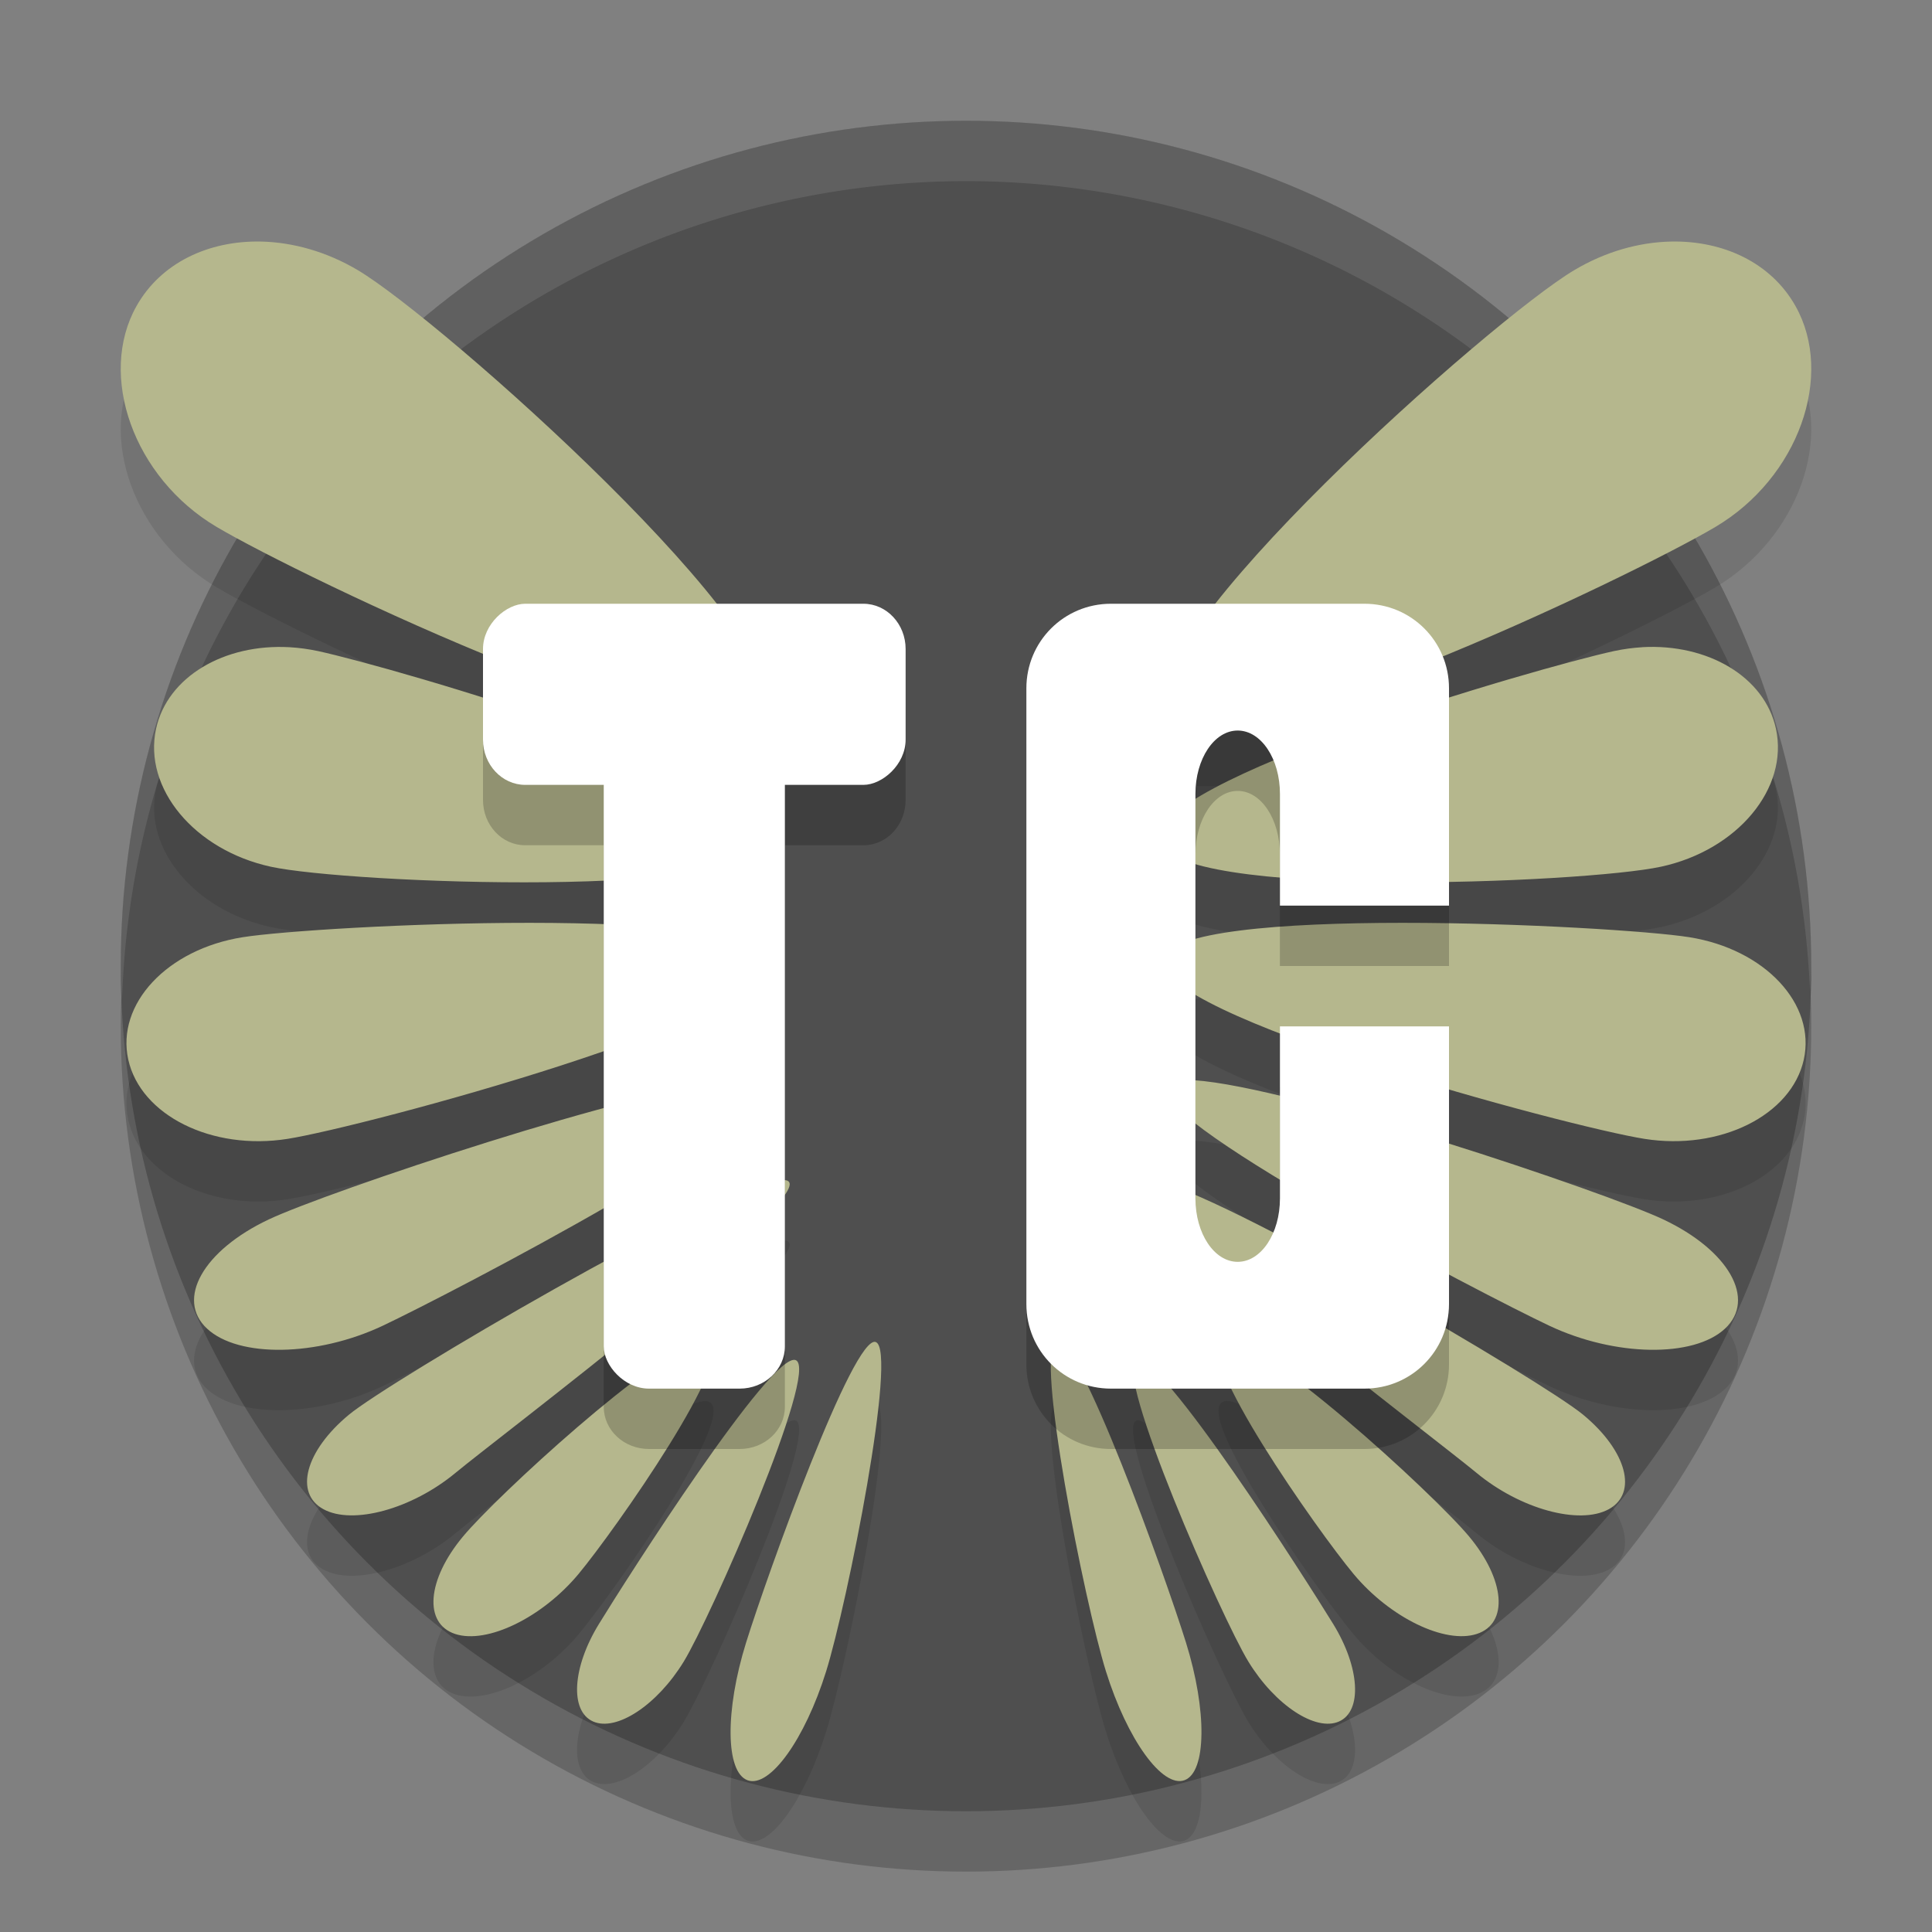
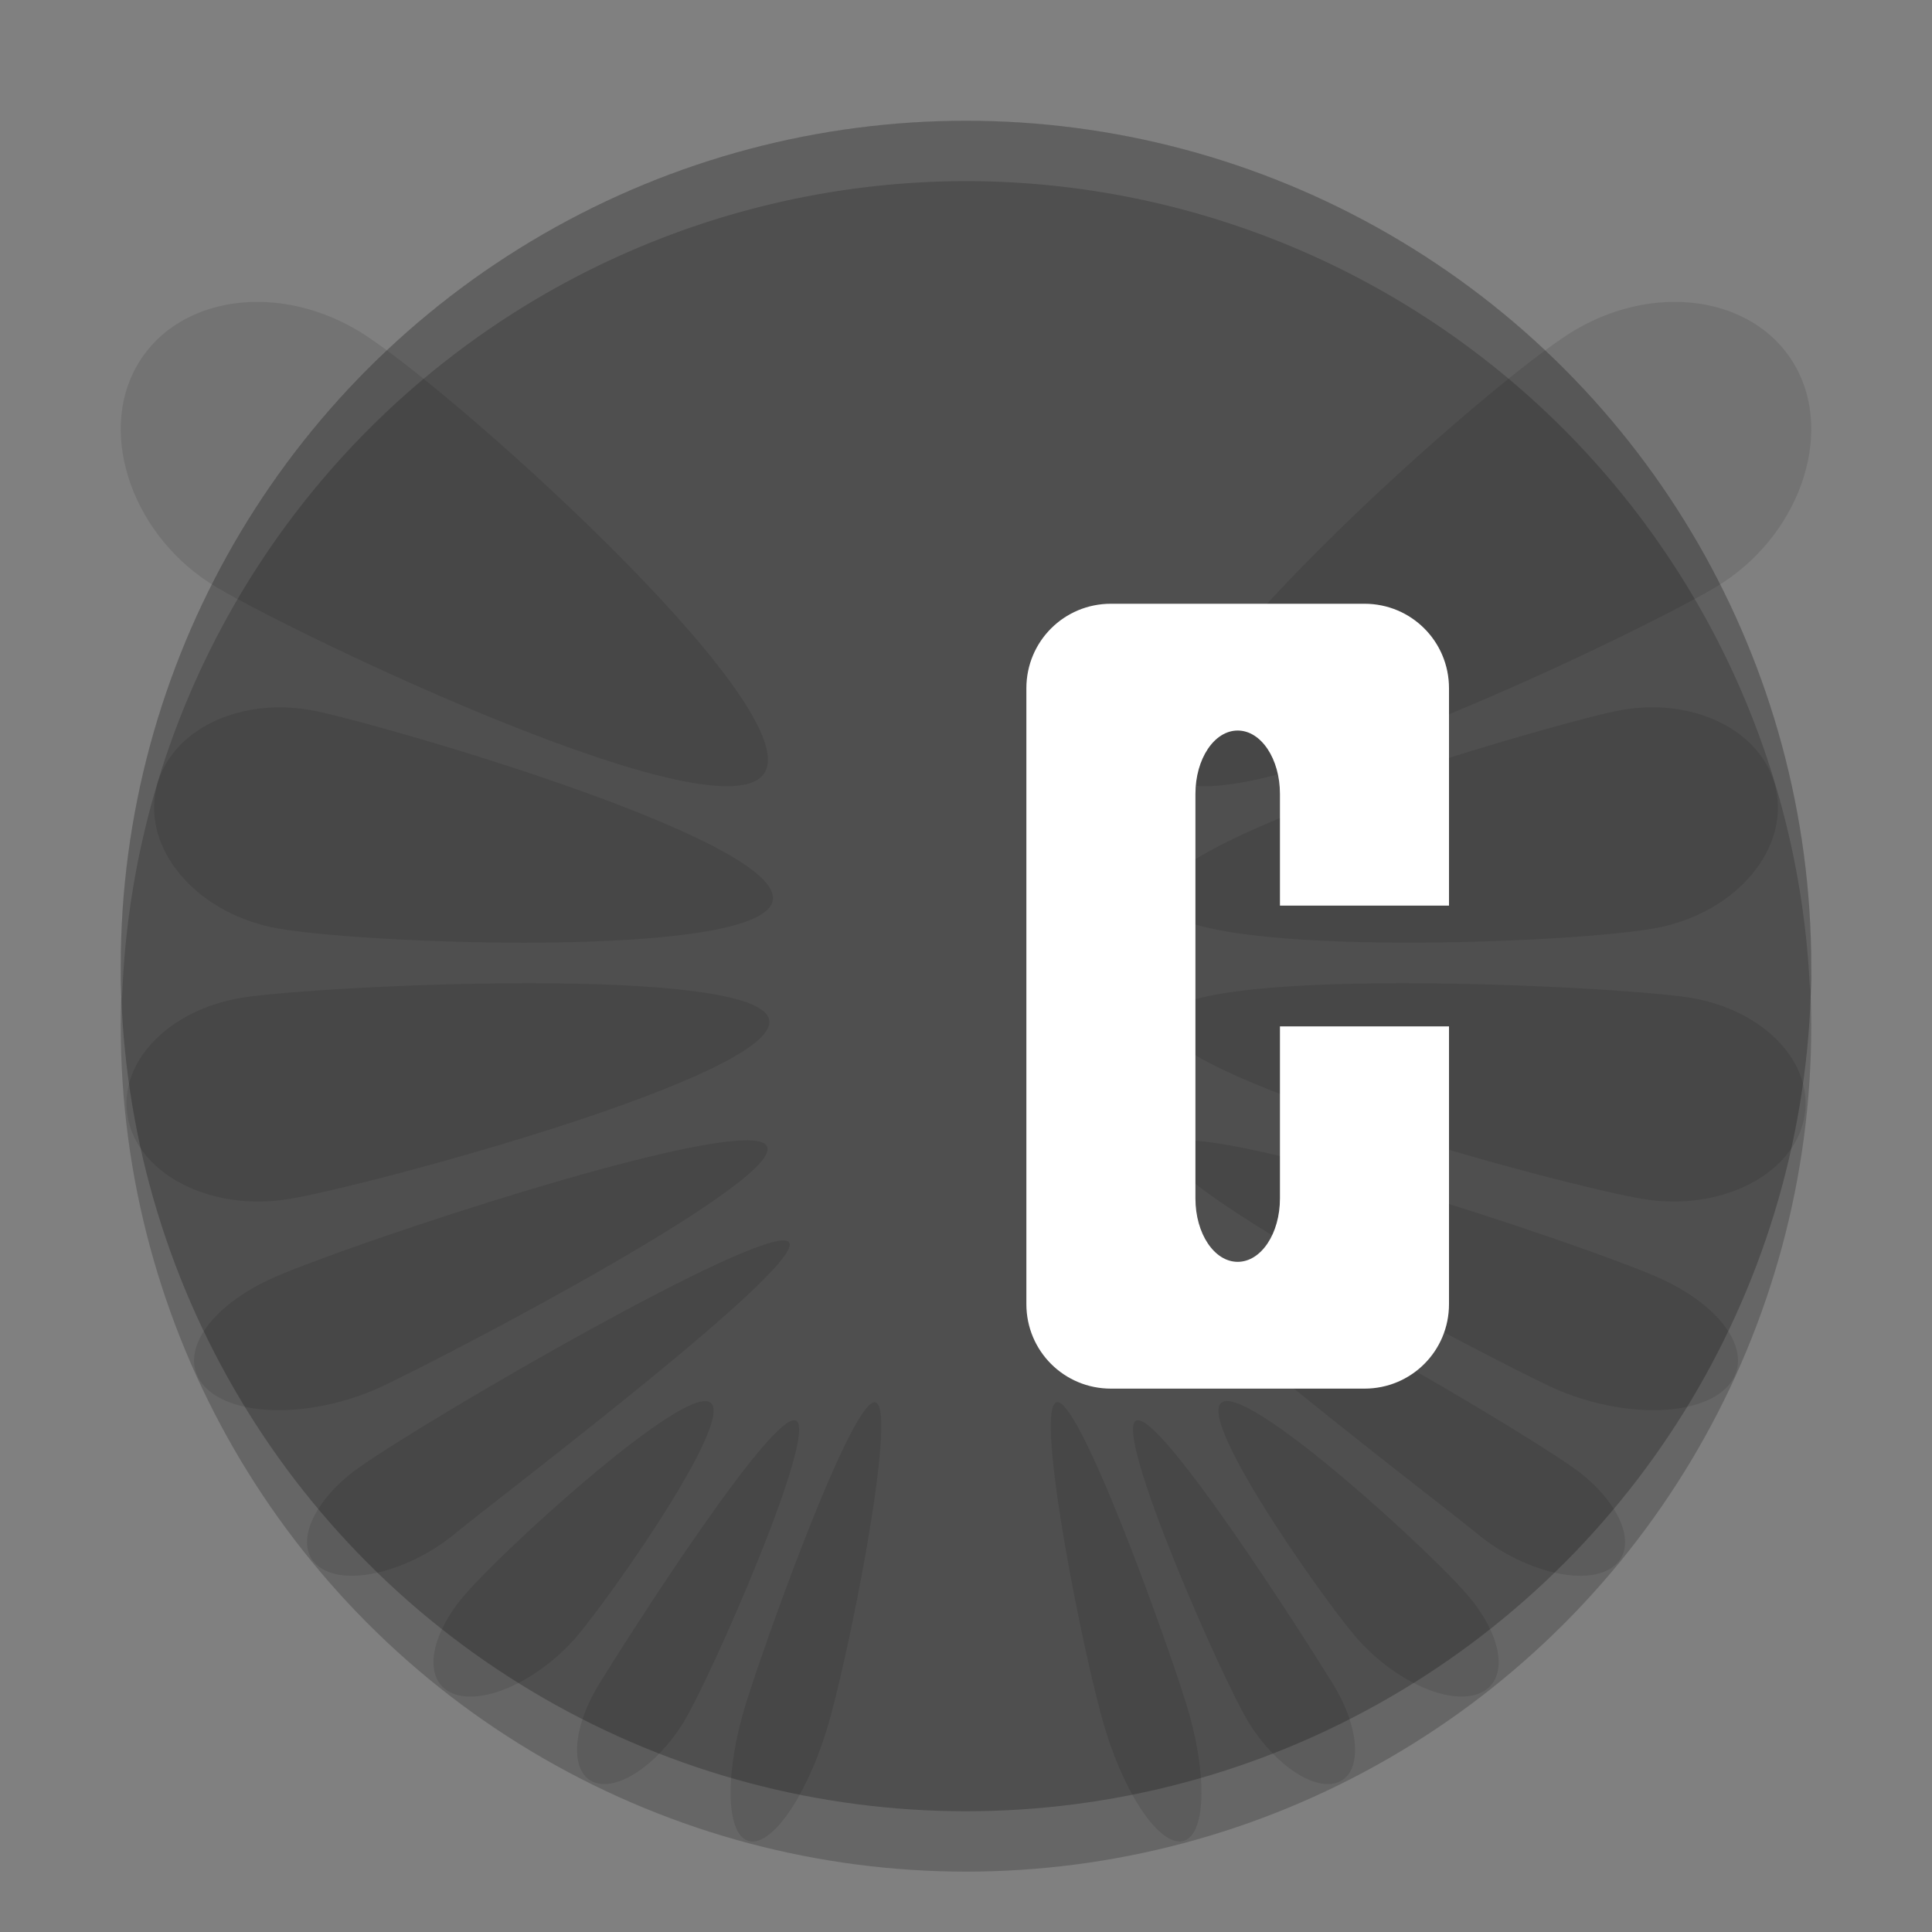
<svg xmlns="http://www.w3.org/2000/svg" width="32" height="32" version="1.1">
  <rect width="100%" height="100%" fill="#808080" stroke="none" />
  <circle style="opacity:0.2" cx="16" cy="17" r="14" />
  <circle style="fill:#4f4f4f" cx="16" cy="16" r="14" />
  <path style="opacity:0.1;fill:#ffffff" d="M 16 2 A 14 14 0 0 0 2 16 A 14 14 0 0 0 2.021 16.586 A 14 14 0 0 1 16 3 A 14 14 0 0 1 29.979 16.414 A 14 14 0 0 0 30 16 A 14 14 0 0 0 16 2 z" />
  <path style="opacity:0.1" d="M 4.33,5.001 C 3.456,4.981 2.663,5.353 2.26,6.071 1.615,7.218 2.21,8.911 3.589,9.728 4.967,10.545 12.026,13.935 12.671,12.788 13.316,11.64 7.302,6.29 5.924,5.473 5.407,5.167 4.854,5.014 4.33,5.001 Z m 23.341,0 c -0.524,0.012 -1.077,0.165 -1.594,0.472 -1.378,0.817 -7.392,6.167 -6.747,7.315 0.645,1.147 7.704,-2.242 9.082,-3.06 C 29.79,8.911 30.385,7.218 29.74,6.071 29.337,5.353 28.544,4.981 27.67,5.001 Z M 4.797,11.72 c -1.081,-0.061 -2.024,0.488 -2.212,1.351 -0.215,0.986 0.636,2.009 1.902,2.285 1.266,0.275 8.096,0.553 8.311,-0.433 0.215,-0.986 -6.264,-2.863 -7.53,-3.138 -0.158,-0.034 -0.316,-0.056 -0.47,-0.064 z m 22.405,0 c -0.154,0.009 -0.312,0.03 -0.47,0.064 -1.266,0.275 -7.746,2.151 -7.53,3.138 0.215,0.986 7.045,0.709 8.311,0.433 1.266,-0.275 2.117,-1.298 1.902,-2.285 -0.188,-0.863 -1.131,-1.411 -2.212,-1.351 z M 8.773,16.285 c -1.997,-4.29e-4 -4.126,0.139 -4.752,0.238 -1.252,0.198 -2.101,1.107 -1.896,2.029 0.205,0.922 1.386,1.51 2.639,1.311 1.252,-0.198 8.18,-2.054 7.975,-2.976 -0.102,-0.461 -1.968,-0.601 -3.965,-0.602 z m 14.454,0 c -1.997,4.29e-4 -3.862,0.14 -3.965,0.602 -0.205,0.922 6.722,2.778 7.975,2.976 1.252,0.198 2.434,-0.389 2.639,-1.311 0.205,-0.922 -0.644,-1.83 -1.896,-2.029 -0.626,-0.099 -2.755,-0.238 -4.752,-0.238 z m -11.004,2.607 c -1.631,0.105 -6.819,1.856 -7.77,2.305 -1.087,0.513 -1.545,1.323 -1.024,1.809 0.521,0.486 1.824,0.465 2.911,-0.048 1.087,-0.513 6.862,-3.516 6.341,-4.002 -0.065,-0.061 -0.225,-0.079 -0.458,-0.064 z m 7.555,0 c -0.233,-0.015 -0.393,0.004 -0.458,0.064 -0.521,0.486 5.254,3.489 6.341,4.002 1.087,0.513 2.39,0.534 2.911,0.048 0.521,-0.486 0.063,-1.296 -1.024,-1.809 -0.951,-0.449 -6.139,-2.2 -7.77,-2.305 z m -6.884,1.661 c -1.07,0.172 -6.441,3.32 -7.116,3.88 -0.721,0.598 -0.909,1.298 -0.421,1.564 0.487,0.266 1.467,-0.004 2.188,-0.602 0.721,-0.598 5.99,-4.57 5.503,-4.836 -0.03,-0.017 -0.082,-0.018 -0.153,-0.007 z m 6.213,0 c -0.071,-0.011 -0.123,-0.01 -0.153,0.007 -0.487,0.266 4.782,4.238 5.503,4.836 0.721,0.598 1.7,0.867 2.188,0.602 0.487,-0.266 0.3,-0.966 -0.421,-1.564 -0.676,-0.56 -6.046,-3.708 -7.116,-3.88 z m -7.498,2.661 c -0.76,0.156 -3.378,2.56 -3.94,3.235 -0.599,0.719 -0.656,1.442 -0.129,1.615 0.528,0.172 1.44,-0.272 2.04,-0.991 0.599,-0.719 2.682,-3.686 2.155,-3.858 -0.033,-0.011 -0.075,-0.01 -0.126,0 z m 8.657,0 c -0.528,0.172 1.555,3.139 2.155,3.858 0.599,0.719 1.512,1.164 2.04,0.991 0.528,-0.172 0.471,-0.895 -0.129,-1.615 -0.599,-0.719 -3.538,-3.407 -4.066,-3.235 z m -5.76,0.014 c -0.366,-0.132 -1.796,3.849 -2.148,4.977 -0.352,1.128 -0.342,2.15 0.025,2.282 0.366,0.132 0.948,-0.676 1.3,-1.803 0.352,-1.128 1.189,-5.323 0.823,-5.455 z m 2.989,0 c -0.366,0.132 0.471,4.327 0.823,5.455 0.352,1.128 0.934,1.935 1.3,1.803 0.366,-0.132 0.377,-1.154 0.025,-2.282 -0.352,-1.128 -1.782,-5.109 -2.148,-4.977 z m -4.313,0.301 c -0.388,-0.172 -2.823,3.652 -3.263,4.371 -0.441,0.719 -0.484,1.441 -0.096,1.613 0.388,0.172 1.06,-0.271 1.501,-0.99 0.441,-0.719 2.246,-4.822 1.858,-4.994 z m 5.638,0 c -0.388,0.172 1.417,4.275 1.858,4.994 0.441,0.719 1.113,1.162 1.501,0.99 0.388,-0.172 0.345,-0.894 -0.096,-1.613 -0.441,-0.719 -2.875,-4.543 -3.263,-4.371 z" />
-   <path style="fill:#b5b78d" d="M 4.33,4.001 C 3.456,3.981 2.663,4.353 2.26,5.071 1.615,6.218 2.21,7.911 3.589,8.728 4.967,9.545 12.026,12.935 12.671,11.788 13.316,10.64 7.302,5.29 5.924,4.473 5.407,4.167 4.854,4.014 4.33,4.001 Z m 23.341,0 c -0.524,0.012 -1.077,0.165 -1.594,0.472 -1.378,0.817 -7.392,6.167 -6.747,7.315 0.645,1.147 7.704,-2.242 9.082,-3.06 C 29.79,7.911 30.385,6.218 29.74,5.071 29.337,4.353 28.544,3.981 27.67,4.001 Z M 4.797,10.72 c -1.081,-0.061 -2.024,0.488 -2.212,1.351 -0.215,0.986 0.636,2.009 1.902,2.285 1.266,0.275 8.096,0.553 8.311,-0.433 C 13.013,12.936 6.534,11.059 5.268,10.784 5.109,10.75 4.952,10.729 4.797,10.72 Z m 22.405,0 c -0.154,0.009 -0.312,0.03 -0.47,0.064 -1.266,0.275 -7.746,2.151 -7.53,3.138 0.215,0.986 7.045,0.709 8.311,0.433 1.266,-0.275 2.117,-1.298 1.902,-2.285 -0.188,-0.863 -1.131,-1.411 -2.212,-1.351 z M 8.773,15.285 c -1.997,-4.29e-4 -4.126,0.139 -4.752,0.238 -1.252,0.198 -2.101,1.107 -1.896,2.029 0.205,0.922 1.386,1.51 2.639,1.311 1.252,-0.198 8.18,-2.054 7.975,-2.976 -0.102,-0.461 -1.968,-0.601 -3.965,-0.602 z m 14.454,0 c -1.997,4.29e-4 -3.862,0.14 -3.965,0.602 -0.205,0.922 6.722,2.778 7.975,2.976 1.252,0.198 2.434,-0.389 2.639,-1.311 0.205,-0.922 -0.644,-1.83 -1.896,-2.029 -0.626,-0.099 -2.755,-0.238 -4.752,-0.238 z m -11.004,2.607 c -1.631,0.105 -6.819,1.856 -7.77,2.305 -1.087,0.513 -1.545,1.323 -1.024,1.809 0.521,0.486 1.824,0.465 2.911,-0.048 1.087,-0.513 6.862,-3.516 6.341,-4.002 -0.065,-0.061 -0.225,-0.079 -0.458,-0.064 z m 7.555,0 c -0.233,-0.015 -0.393,0.004 -0.458,0.064 -0.521,0.486 5.254,3.489 6.341,4.002 1.087,0.513 2.39,0.534 2.911,0.048 0.521,-0.486 0.063,-1.296 -1.024,-1.809 C 26.596,19.748 21.409,17.997 19.778,17.892 Z M 12.894,19.553 c -1.07,0.172 -6.441,3.32 -7.116,3.88 -0.721,0.598 -0.909,1.298 -0.421,1.564 0.487,0.266 1.467,-0.004 2.188,-0.602 0.721,-0.598 5.99,-4.57 5.503,-4.836 -0.03,-0.017 -0.082,-0.018 -0.153,-0.007 z m 6.213,0 c -0.071,-0.011 -0.123,-0.01 -0.153,0.007 -0.487,0.266 4.782,4.238 5.503,4.836 0.721,0.598 1.7,0.867 2.188,0.602 0.487,-0.266 0.3,-0.966 -0.421,-1.564 -0.676,-0.56 -6.046,-3.708 -7.116,-3.88 z m -7.498,2.661 c -0.76,0.156 -3.378,2.56 -3.94,3.235 -0.599,0.719 -0.656,1.442 -0.129,1.615 0.528,0.172 1.44,-0.272 2.04,-0.991 0.599,-0.719 2.682,-3.686 2.155,-3.858 -0.033,-0.011 -0.075,-0.01 -0.126,0 z m 8.657,0 c -0.528,0.172 1.555,3.139 2.155,3.858 0.599,0.719 1.512,1.164 2.04,0.991 0.528,-0.172 0.471,-0.895 -0.129,-1.615 -0.599,-0.719 -3.538,-3.407 -4.066,-3.235 z m -5.76,0.014 c -0.366,-0.132 -1.796,3.849 -2.148,4.977 -0.352,1.128 -0.342,2.15 0.025,2.282 0.366,0.132 0.948,-0.676 1.3,-1.803 0.352,-1.128 1.189,-5.323 0.823,-5.455 z m 2.989,0 c -0.366,0.132 0.471,4.327 0.823,5.455 0.352,1.128 0.934,1.935 1.3,1.803 0.366,-0.132 0.377,-1.154 0.025,-2.282 -0.352,-1.128 -1.782,-5.109 -2.148,-4.977 z m -4.313,0.301 c -0.388,-0.172 -2.823,3.652 -3.263,4.371 -0.441,0.719 -0.484,1.441 -0.096,1.613 0.388,0.172 1.06,-0.271 1.501,-0.99 0.441,-0.719 2.246,-4.822 1.858,-4.994 z m 5.638,0 c -0.388,0.172 1.417,4.275 1.858,4.994 0.441,0.719 1.113,1.162 1.501,0.99 0.388,-0.172 0.345,-0.894 -0.096,-1.613 -0.441,-0.719 -2.875,-4.543 -3.263,-4.371 z" />
-   <path style="opacity:0.2" d="M 8.699,11 C 8.311,11 8,11.335 8,11.75 v 1.5 C 8,13.665 8.311,14 8.699,14 H 10 v 9.301 C 10,23.689 10.335,24 10.75,24 h 1.5 C 12.665,24 13,23.689 13,23.301 V 14 h 1.301 C 14.689,14 15,13.665 15,13.25 v -1.5 C 15,11.335 14.689,11 14.301,11 Z m 9.701,0 C 17.625,11 17,11.625 17,12.4 V 22.6 C 17,23.375 17.625,24 18.4,24 h 4.199 C 23.375,24 24,23.375 24,22.6 V 18 h -2.801 v 2.85 c 0,0.582 -0.311,1.051 -0.699,1.051 -0.388,0 -0.699,-0.469 -0.699,-1.051 v -3.289 -1.121 -2.289 c 0,-0.582 0.311,-1.051 0.699,-1.051 0.388,0 0.699,0.469 0.699,1.051 V 16 H 24 V 12.4 C 24,11.625 23.375,11 22.6,11 Z" />
-   <rect style="fill:#ffffff" width="3" height="12.6" x="10" y="10.4" rx=".75" ry=".7" />
-   <rect style="fill:#ffffff" width="3" height="7" x="10" y="-15" rx=".75" ry=".7" transform="rotate(90)" />
  <path style="fill:#ffffff" d="M 18.4,10 C 17.624,10 17,10.624 17,11.4 v 10.2 c 0,0.776 0.624,1.4 1.4,1.4 h 4.2 C 23.376,23 24,22.376 24,21.6 V 17 h -2.8 v 2.85 c 0,0.582 -0.312,1.05 -0.7,1.05 -0.388,0 -0.7,-0.468 -0.7,-1.05 V 16.561 15.439 13.15 c 0,-0.582 0.312,-1.05 0.7,-1.05 0.388,0 0.7,0.468 0.7,1.05 V 15 H 24 V 11.4 C 24,10.624 23.376,10 22.6,10 Z" />
</svg>